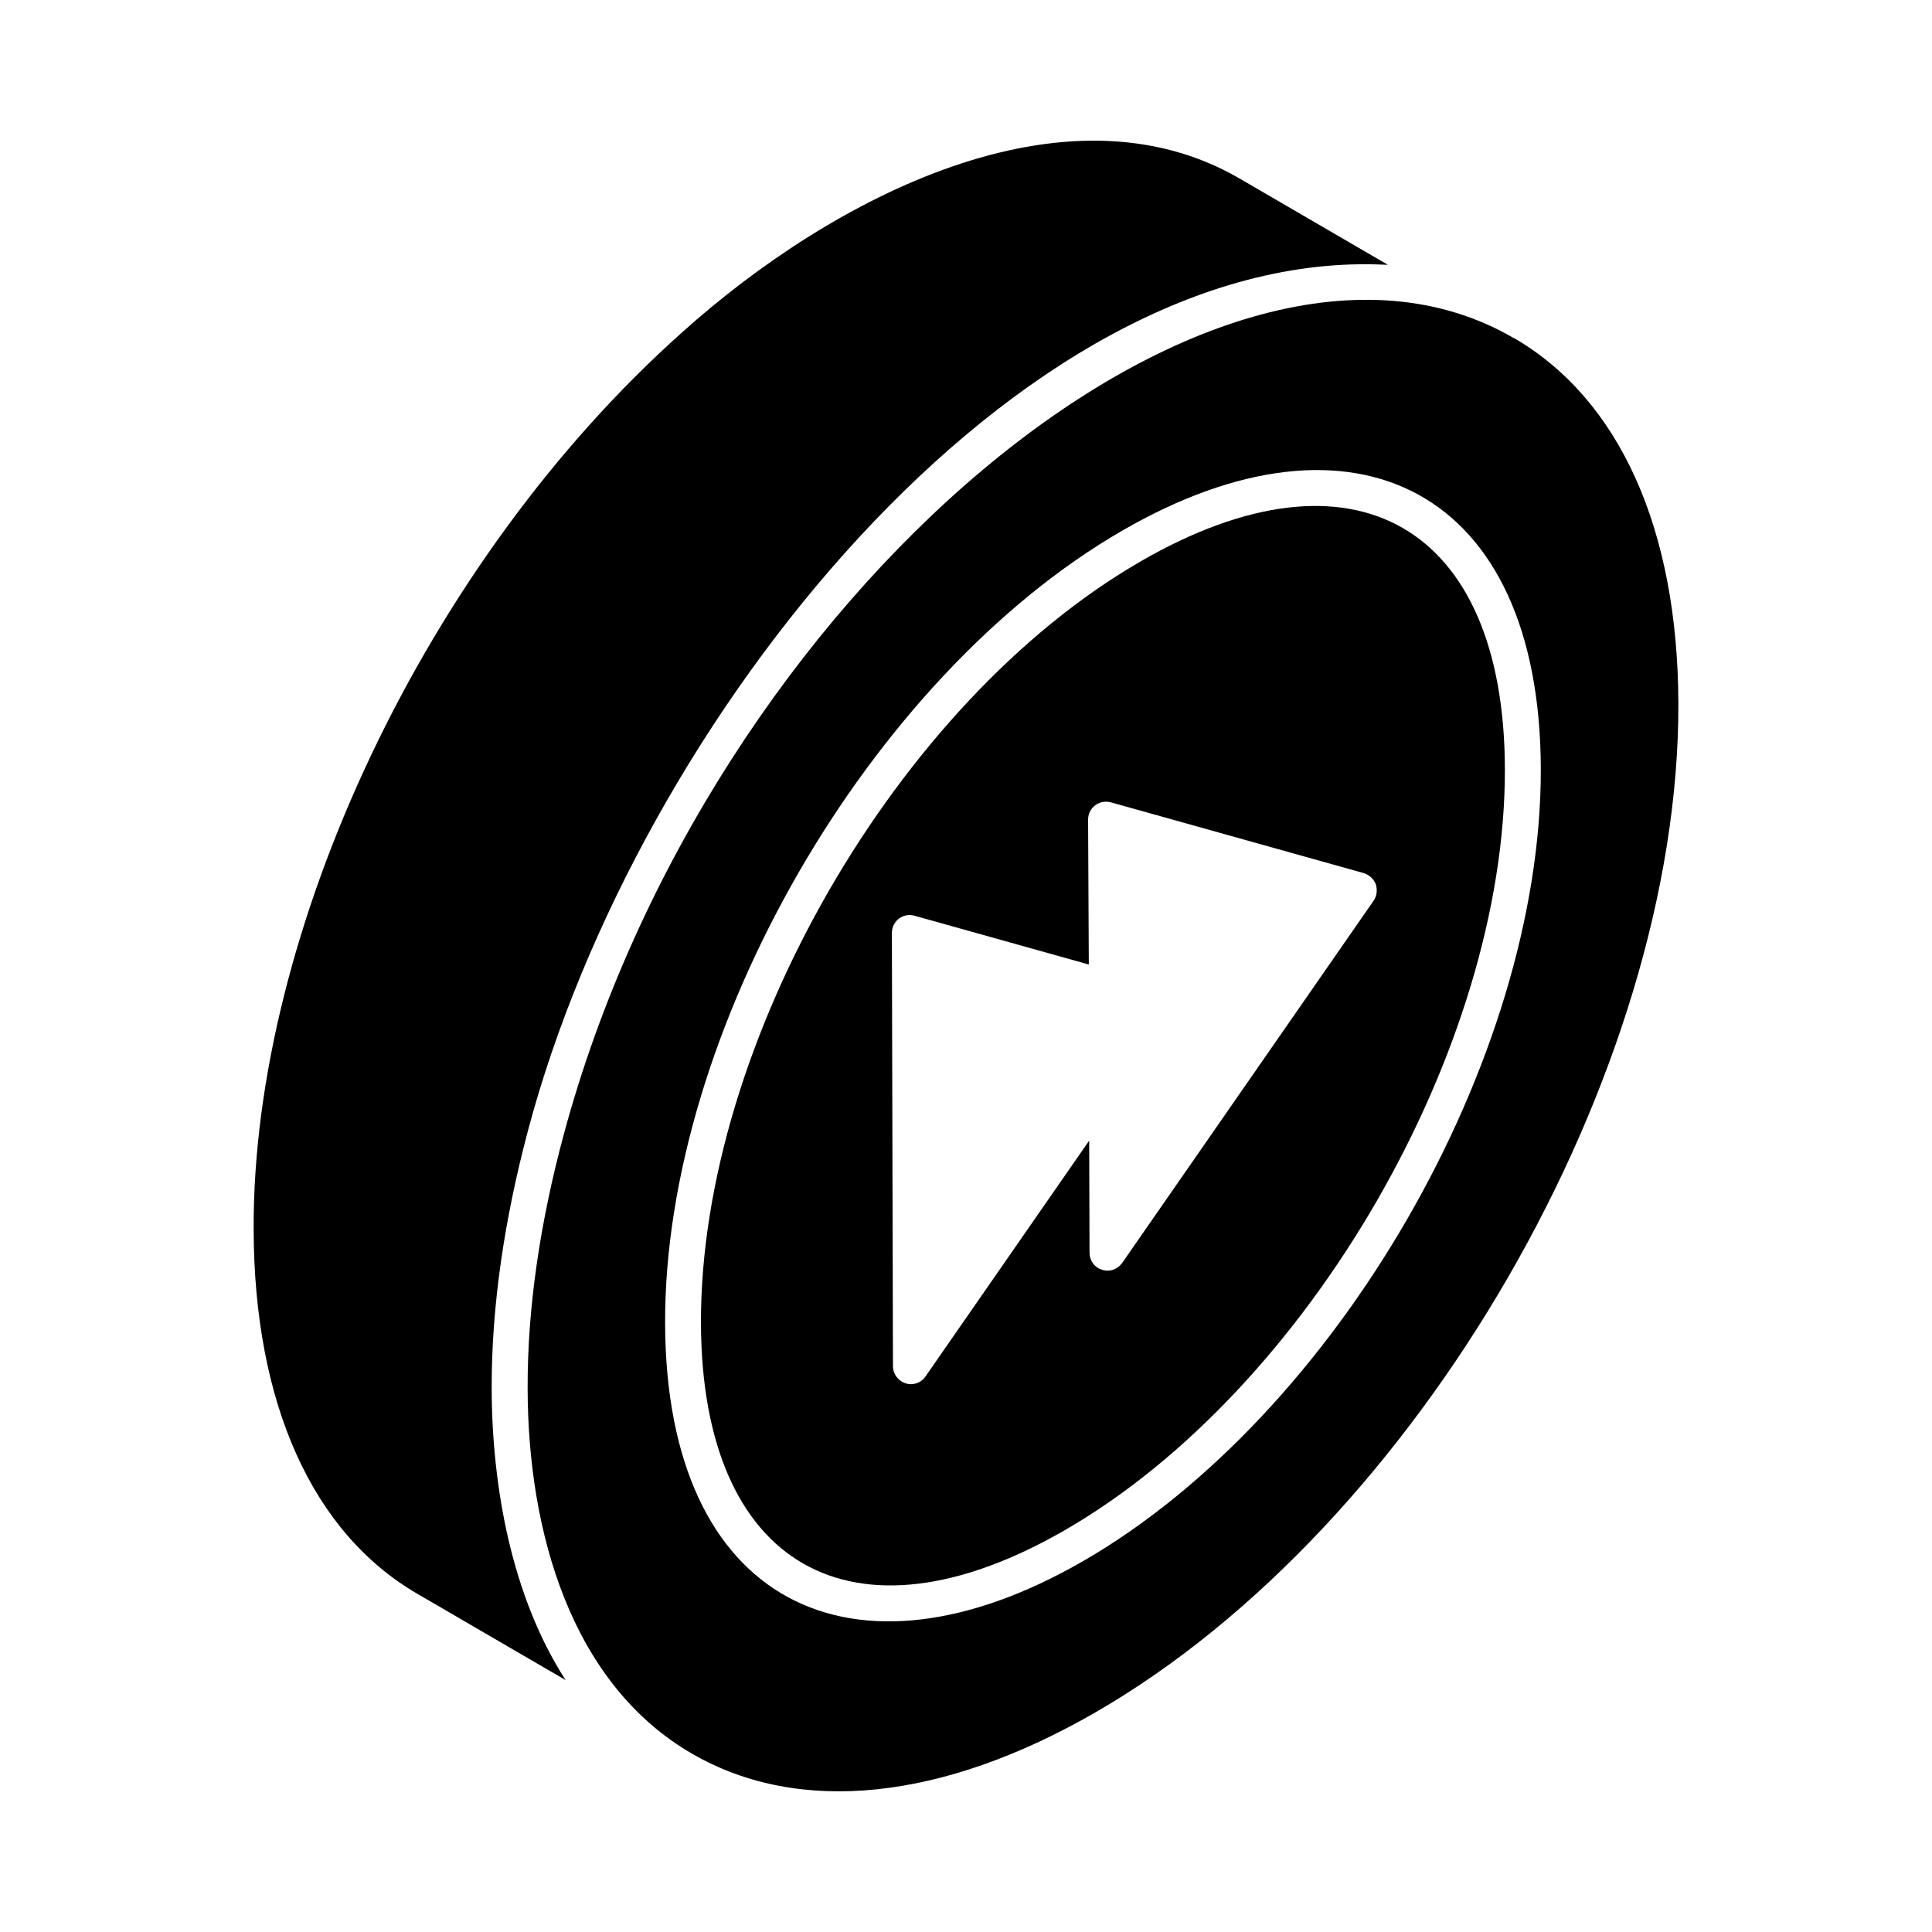
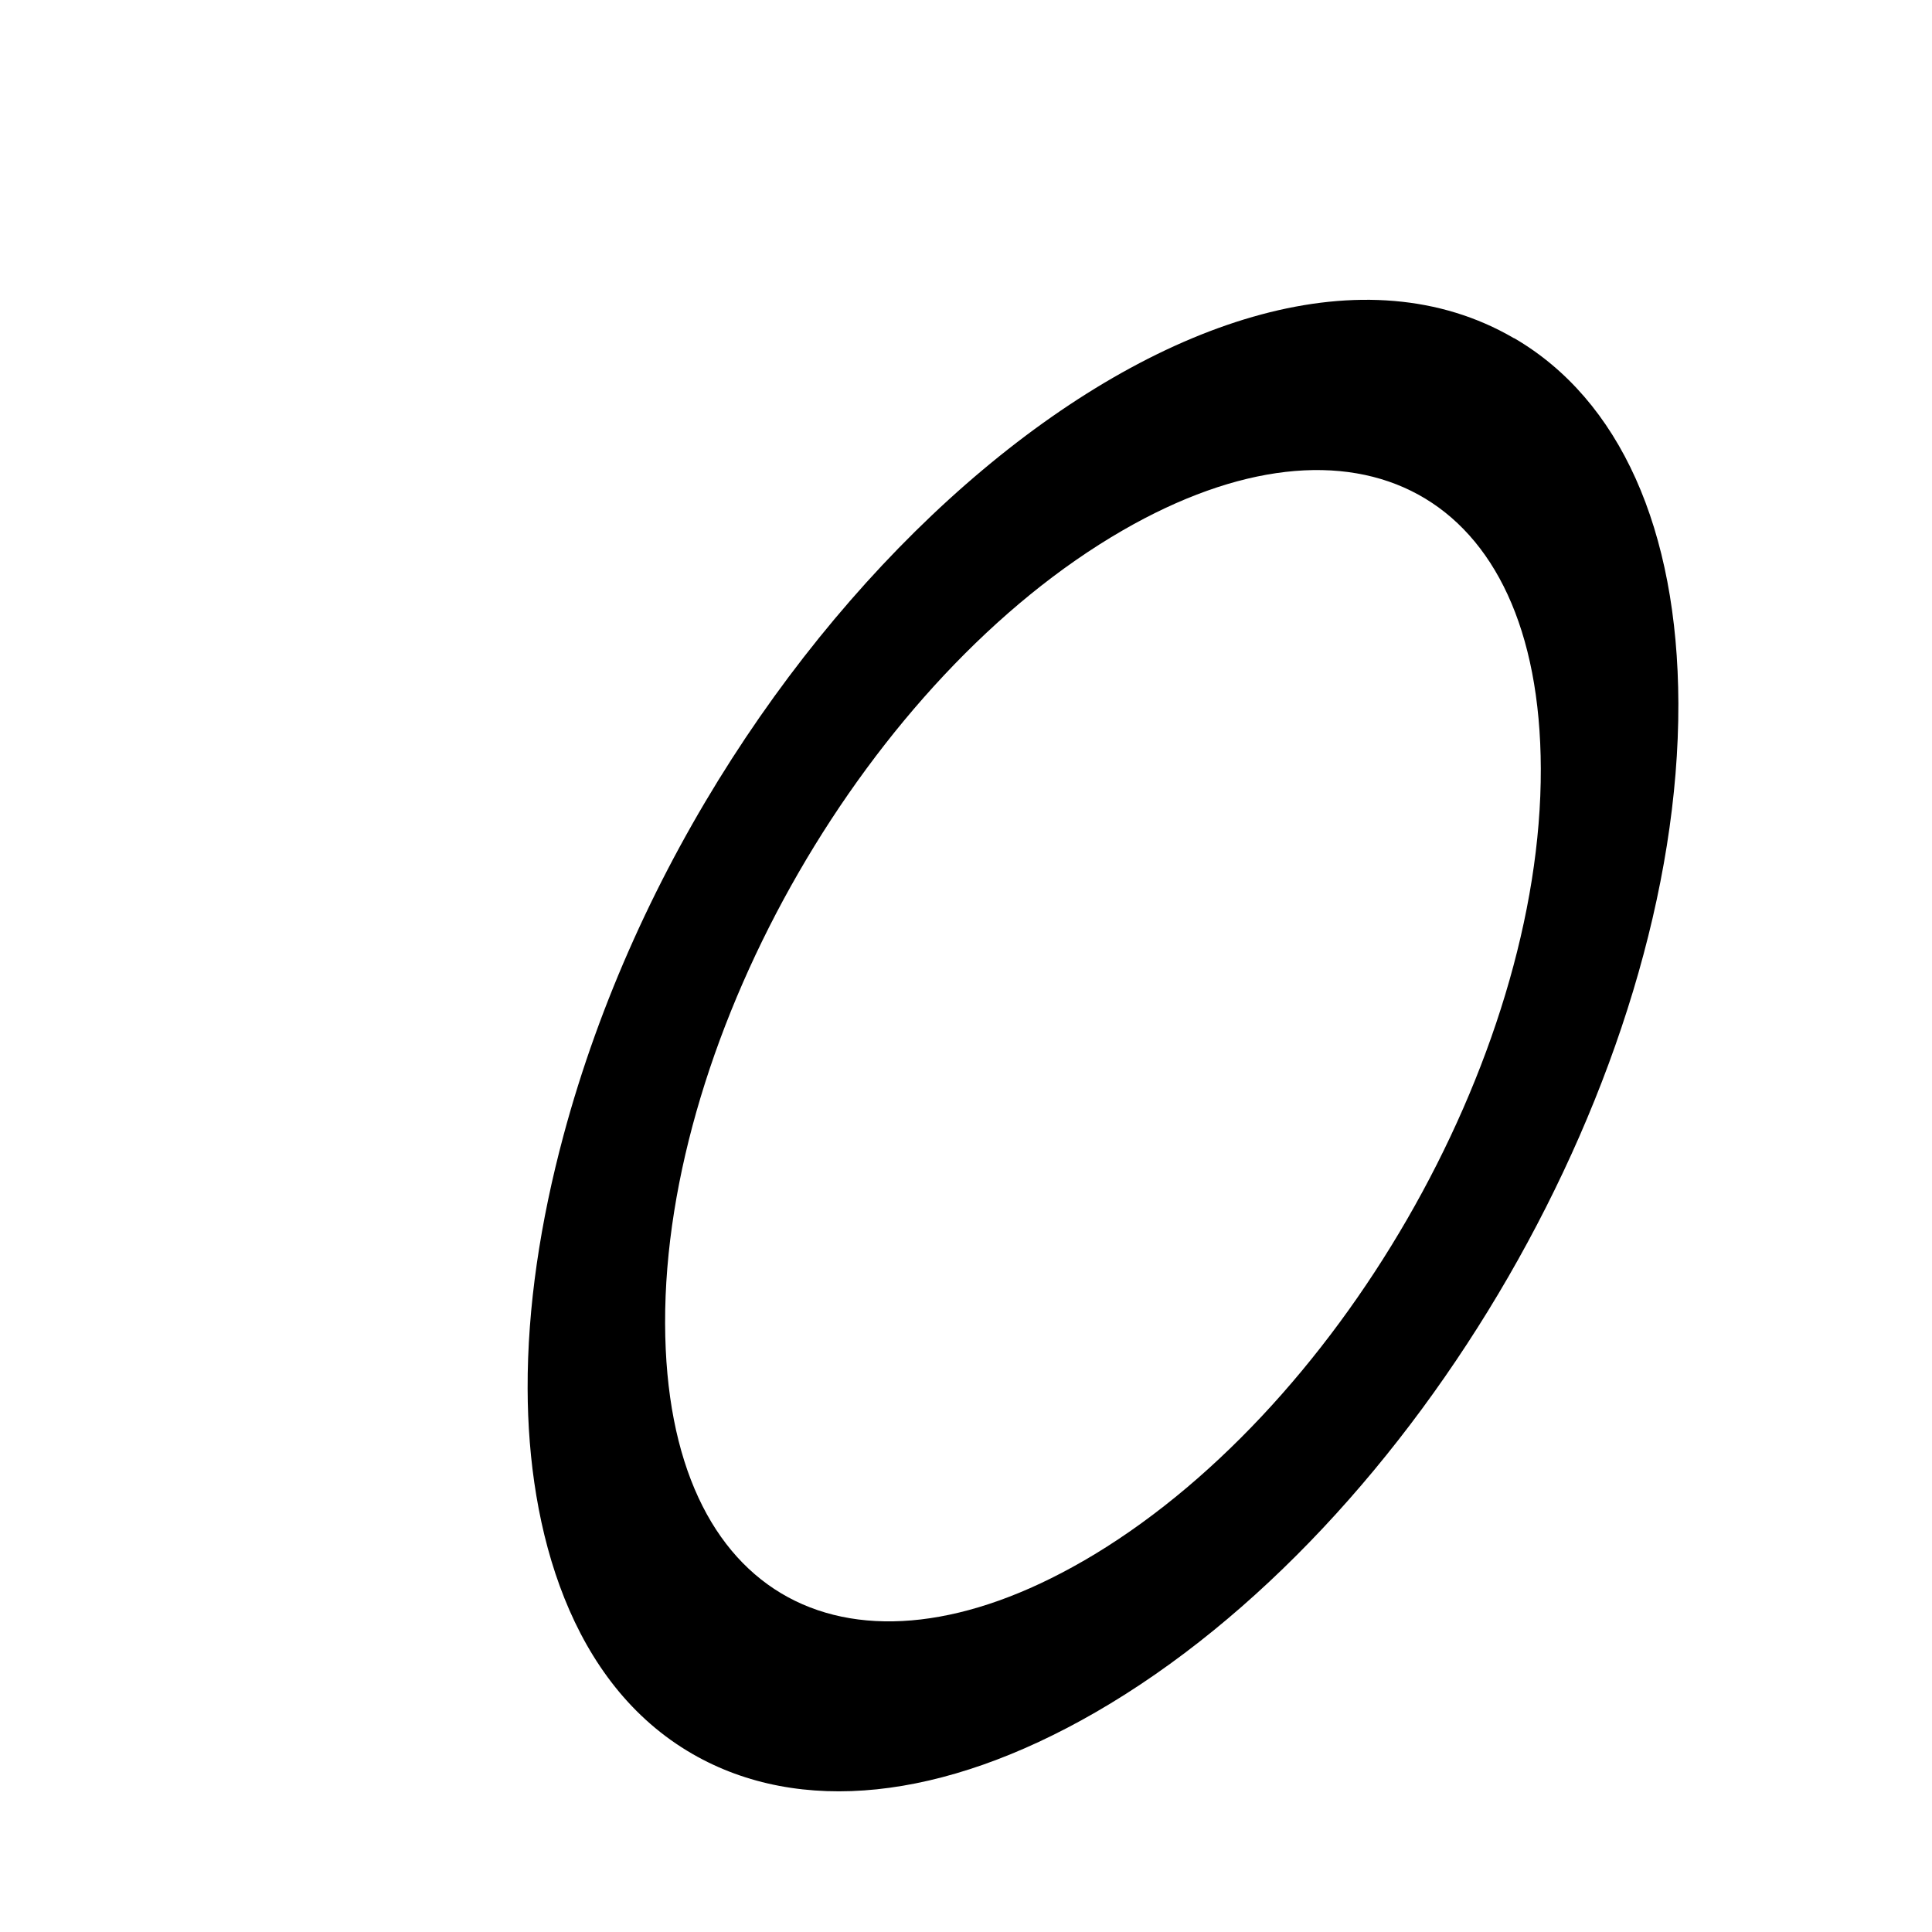
<svg xmlns="http://www.w3.org/2000/svg" fill="#000000" width="800px" height="800px" version="1.1" viewBox="144 144 512 512">
  <g>
-     <path d="m446.26 292.79c-64.449 37.203-116.71 127.76-116.5 201.86 0.18 64.141 39.926 87.477 96.5 54.82 64.484-37.238 116.77-127.74 116.55-201.76-0.18-64.27-39.977-87.609-96.559-54.926zm61.766 89.898-66.637 96.008c-1.234 1.711-3.328 2.473-5.324 1.805-1.996-0.57-3.328-2.473-3.328-4.469l-0.094-29.754-43.348 62.453c-0.855 1.332-2.375 2.09-3.898 2.09-2.566 0-4.754-2.188-4.754-4.754l-0.285-114.83c0-3.137 2.945-5.418 5.988-4.562l46.199 12.93-0.191-38.402c0-3.137 2.945-5.418 6.082-4.562l66.922 18.727c1.52 0.477 2.66 1.52 3.231 2.945 0.484 1.527 0.297 3.144-0.562 4.379z" />
-     <path d="m283.92 443.61c28.988-109.09 129.82-234.26 227.24-229.45 0.207 0.012 0.422-0.004 0.629 0.008l-39.211-22.816c-46.25-26.949-107.87 4.809-147.84 40.754-68.117 60.766-113.82 158.9-113.52 237.64 0.105 46.176 15.551 80.508 43.477 96.684l39.203 22.812c-14.27-22.102-19.527-51.176-19.598-77.262-0.059-22.051 3.453-45.176 9.625-68.375z" />
    <path d="m545.36 233.67c-0.055-0.027-0.117-0.027-0.172-0.059l-0.105-0.059c-77.961-45.281-213.29 68.152-251.76 211.39-6.106 22.758-9.574 45.449-9.496 67.074 0.086 37.609 11.328 78.176 43.738 96.828 28.305 16.277 66.234 12.336 106.83-11.102 85.41-49.312 154.67-169.23 154.39-267.32-0.129-46.168-15.562-80.48-43.426-96.754zm-114.34 324.04c-60.965 35.199-110.55 11.355-110.76-63.027-0.219-77.141 54.176-171.4 121.25-210.12 61.398-35.457 110.61-10.895 110.82 63.133 0.227 77.051-54.191 171.26-121.3 210.02z" />
  </g>
</svg>